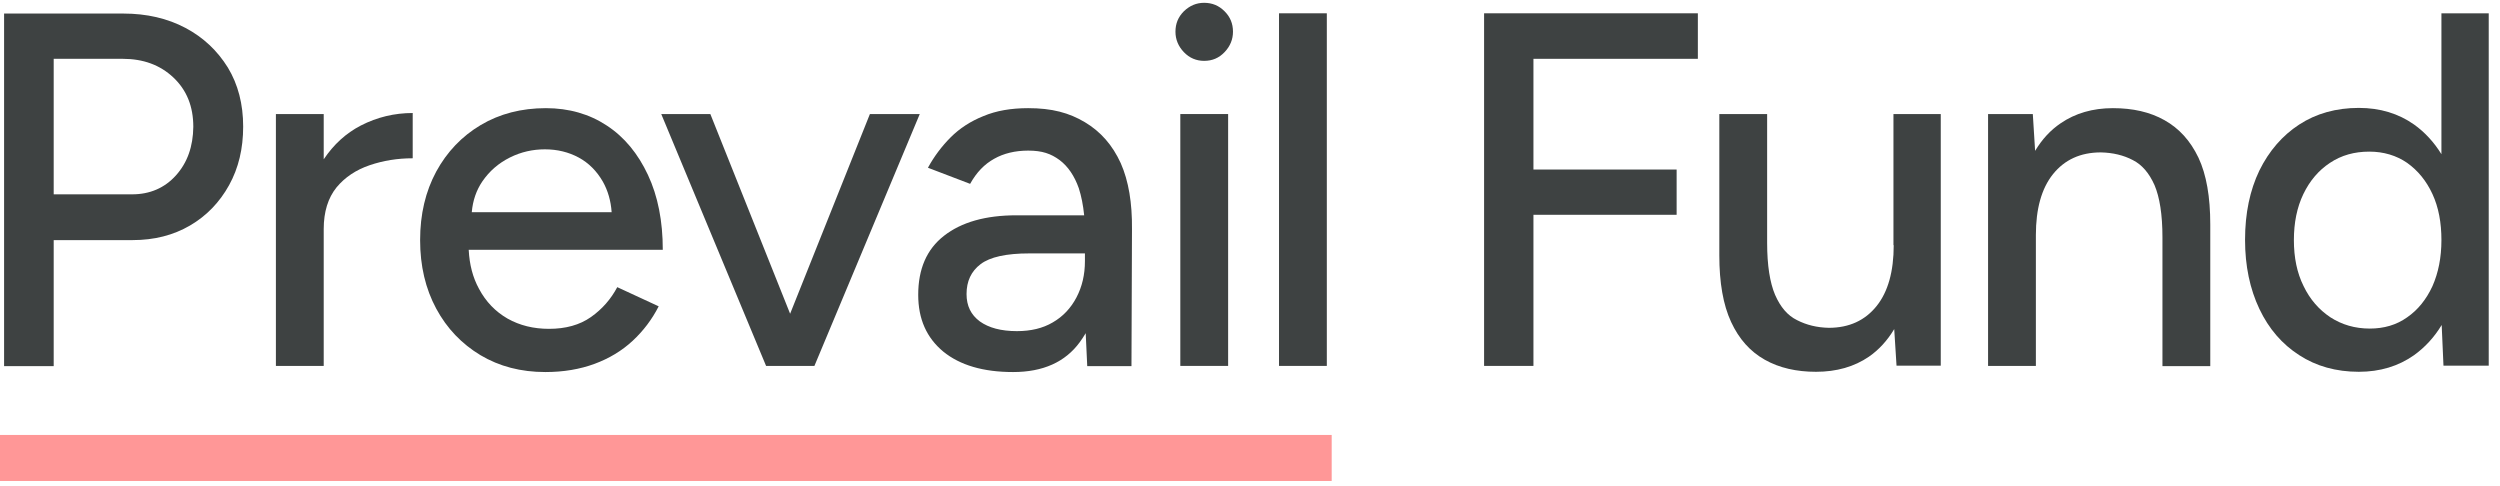
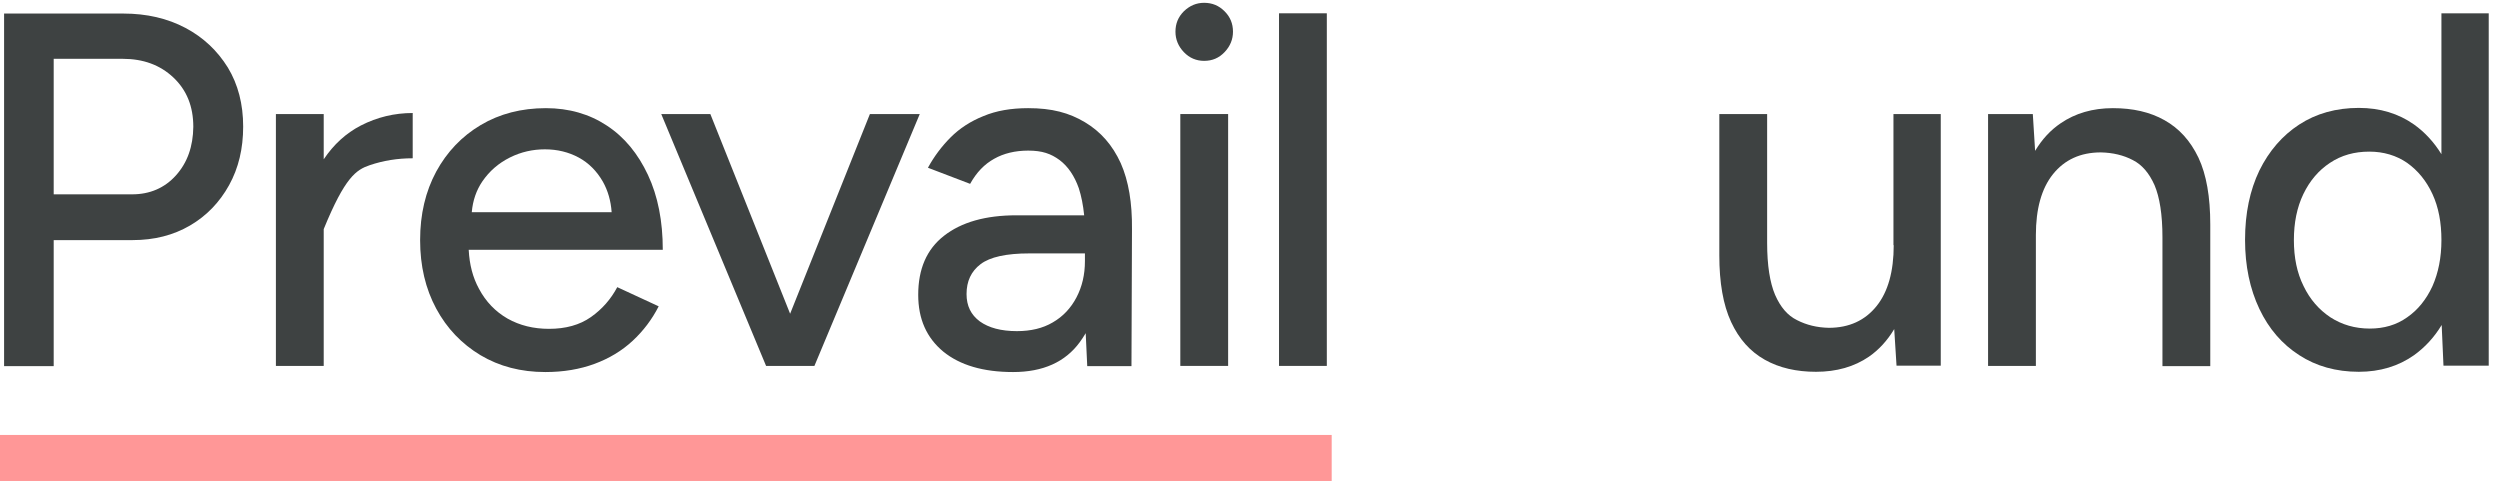
<svg xmlns="http://www.w3.org/2000/svg" width="247" height="48" viewBox="0 0 247 48" fill="none">
  <path d="M18.316 2.754C16.547 1.819 14.501 1.339 12.177 1.339H0.404V36.177H5.305V23.722H13.112C15.234 23.722 17.128 23.242 18.771 22.282C20.413 21.322 21.701 19.983 22.636 18.291C23.571 16.598 24.025 14.678 24.025 12.505C24.025 10.282 23.52 8.337 22.51 6.67C21.474 5.002 20.084 3.688 18.316 2.754ZM17.381 17.331C16.27 18.569 14.804 19.2 13.061 19.2H5.305V5.811H12.126C14.148 5.811 15.815 6.417 17.128 7.655C18.442 8.893 19.099 10.509 19.099 12.531C19.074 14.476 18.518 16.067 17.381 17.331Z" fill="#3E4242" />
-   <path d="M31.983 15.739V11.267H27.259V36.152H31.983V22.636C31.983 20.918 32.413 19.554 33.246 18.518C34.08 17.507 35.191 16.775 36.53 16.32C37.869 15.865 39.284 15.638 40.775 15.638V11.166C38.981 11.166 37.263 11.571 35.646 12.404C34.181 13.162 32.968 14.274 31.983 15.739Z" fill="#3E4242" />
+   <path d="M31.983 15.739V11.267H27.259V36.152H31.983V22.636C34.08 17.507 35.191 16.775 36.53 16.32C37.869 15.865 39.284 15.638 40.775 15.638V11.166C38.981 11.166 37.263 11.571 35.646 12.404C34.181 13.162 32.968 14.274 31.983 15.739Z" fill="#3E4242" />
  <path d="M64.017 17.28C63.032 15.183 61.693 13.541 59.95 12.404C58.232 11.268 56.211 10.686 53.937 10.686C51.512 10.686 49.365 11.242 47.495 12.354C45.626 13.465 44.16 15.006 43.099 16.952C42.038 18.922 41.508 21.171 41.508 23.722C41.508 26.274 42.038 28.522 43.099 30.493C44.16 32.463 45.626 33.979 47.47 35.091C49.339 36.202 51.462 36.758 53.887 36.758C55.68 36.758 57.297 36.48 58.737 35.95C60.177 35.419 61.44 34.661 62.502 33.676C63.562 32.691 64.421 31.554 65.078 30.265L60.986 28.371C60.354 29.558 59.495 30.543 58.384 31.326C57.272 32.11 55.883 32.489 54.24 32.489C52.725 32.489 51.36 32.16 50.148 31.478C48.96 30.796 48 29.811 47.318 28.522C46.712 27.411 46.384 26.148 46.308 24.682H65.483C65.483 21.853 65.002 19.377 64.017 17.28ZM47.647 17.937C48.354 16.901 49.264 16.118 50.375 15.562C51.487 15.006 52.649 14.754 53.836 14.754C55.074 14.754 56.186 15.032 57.171 15.562C58.156 16.093 58.965 16.901 59.571 17.962C60.051 18.821 60.354 19.832 60.43 20.968H46.611C46.712 19.806 47.066 18.796 47.647 17.937Z" fill="#3E4242" />
  <path d="M85.946 11.268L78.064 30.998L70.182 11.268H65.331L75.689 36.152H75.992H80.135H80.464L90.872 11.268H85.946Z" fill="#3E4242" />
  <path d="M107.191 12.076C105.625 11.141 103.932 10.686 101.583 10.686C99.89 10.686 98.425 10.939 97.162 11.47C95.899 11.975 94.812 12.682 93.928 13.566C93.044 14.451 92.286 15.461 91.68 16.573L95.848 18.164C96.48 17.027 97.263 16.219 98.223 15.688C99.158 15.158 100.294 14.88 101.583 14.88C102.972 14.88 103.831 15.183 104.69 15.815C105.524 16.446 106.156 17.381 106.585 18.594C106.838 19.377 107.014 20.261 107.116 21.272H100.421C97.364 21.272 94.989 21.954 93.271 23.293C91.553 24.632 90.72 26.577 90.72 29.128C90.72 31.529 91.553 33.373 93.195 34.737C94.838 36.076 97.137 36.758 100.092 36.758C103.048 36.758 105.246 35.773 106.686 33.802C106.888 33.524 107.09 33.221 107.267 32.918L107.419 36.177H111.789L111.84 22.636C111.865 20.059 111.511 17.886 110.728 16.118C109.92 14.35 108.758 13.011 107.191 12.076ZM106.358 29.381C105.802 30.442 105.019 31.276 104.008 31.857C103.023 32.438 101.836 32.716 100.471 32.716C98.905 32.716 97.692 32.388 96.808 31.756C95.924 31.099 95.495 30.215 95.495 29.053C95.495 27.79 95.949 26.804 96.884 26.097C97.819 25.39 99.41 25.036 101.709 25.036H107.191V25.794C107.191 27.133 106.913 28.32 106.358 29.381Z" fill="#3E4242" />
  <path d="M116.615 36.152H121.339V23.672V11.268H116.615V23.722V36.152Z" fill="#3E4242" />
  <path d="M118.964 0.278C118.206 0.278 117.549 0.556 116.968 1.112C116.413 1.667 116.135 2.324 116.135 3.133C116.135 3.891 116.413 4.573 116.968 5.154C117.524 5.735 118.206 6.013 118.964 6.013C119.773 6.013 120.429 5.735 120.985 5.154C121.541 4.573 121.819 3.891 121.819 3.133C121.819 2.324 121.541 1.667 120.985 1.112C120.429 0.556 119.773 0.278 118.964 0.278Z" fill="#3E4242" />
  <path d="M126.366 36.152H131.09V20.994V1.314H126.366V20.994V36.152Z" fill="#3E4242" />
-   <path d="M146.628 36.152H151.504V21.221H165.651V16.75H151.504V5.811H167.748V1.314H146.628V36.152Z" fill="#3E4242" />
  <path d="M187.099 24.227C187.099 26.804 186.543 28.825 185.406 30.24C184.269 31.655 182.703 32.388 180.682 32.388C179.52 32.362 178.484 32.11 177.549 31.63C176.614 31.175 175.907 30.341 175.377 29.128C174.871 27.941 174.593 26.223 174.593 24V11.268H169.869V24V25.238C169.869 27.916 170.248 30.114 171.031 31.806C171.814 33.499 172.926 34.737 174.366 35.545C175.806 36.354 177.499 36.733 179.419 36.733C181.465 36.733 183.208 36.227 184.648 35.242C185.633 34.56 186.467 33.651 187.149 32.514L187.377 36.126H191.747V11.268H187.073V24.227H187.099Z" fill="#3E4242" />
  <path d="M213.852 11.874C212.412 11.065 210.72 10.686 208.749 10.686C206.754 10.686 205.036 11.192 203.596 12.177C202.585 12.859 201.751 13.768 201.069 14.905L200.842 11.268H196.421V36.152H201.145V23.217C201.145 20.64 201.701 18.619 202.838 17.204C203.975 15.79 205.541 15.057 207.562 15.057C208.749 15.082 209.81 15.335 210.72 15.815C211.629 16.27 212.337 17.103 212.867 18.291C213.372 19.478 213.65 21.196 213.65 23.444V36.177H218.375V23.419V22.181C218.375 19.453 217.996 17.255 217.212 15.588C216.404 13.895 215.292 12.682 213.852 11.874Z" fill="#3E4242" />
  <path d="M241.213 1.314V15.234C240.48 14.046 239.571 13.061 238.509 12.303C236.968 11.217 235.149 10.661 233.053 10.661C230.804 10.661 228.834 11.217 227.166 12.303C225.499 13.389 224.185 14.905 223.225 16.851C222.291 18.796 221.811 21.07 221.811 23.697C221.811 26.274 222.291 28.547 223.225 30.518C224.16 32.489 225.474 34.004 227.166 35.091C228.834 36.177 230.804 36.733 233.053 36.733C235.149 36.733 236.968 36.177 238.509 35.091C239.596 34.307 240.505 33.322 241.238 32.109L241.415 36.126H245.886V1.314H241.213ZM237.827 31.352C236.766 32.109 235.528 32.463 234.139 32.463C232.674 32.463 231.385 32.084 230.248 31.352C229.112 30.594 228.227 29.583 227.596 28.27C226.939 26.956 226.636 25.44 226.636 23.722C226.636 22.004 226.939 20.488 227.571 19.175C228.202 17.861 229.086 16.825 230.198 16.093C231.335 15.335 232.623 14.981 234.088 14.981C235.503 14.981 236.766 15.36 237.827 16.093C238.888 16.851 239.722 17.861 240.328 19.175C240.935 20.488 241.213 22.004 241.213 23.722C241.213 25.44 240.909 26.956 240.328 28.27C239.722 29.583 238.888 30.619 237.827 31.352Z" fill="#3E4242" />
  <path d="M0 42.973H65.154H131.571V47.52H65.154H0V42.973Z" fill="#FF9797" />
</svg>